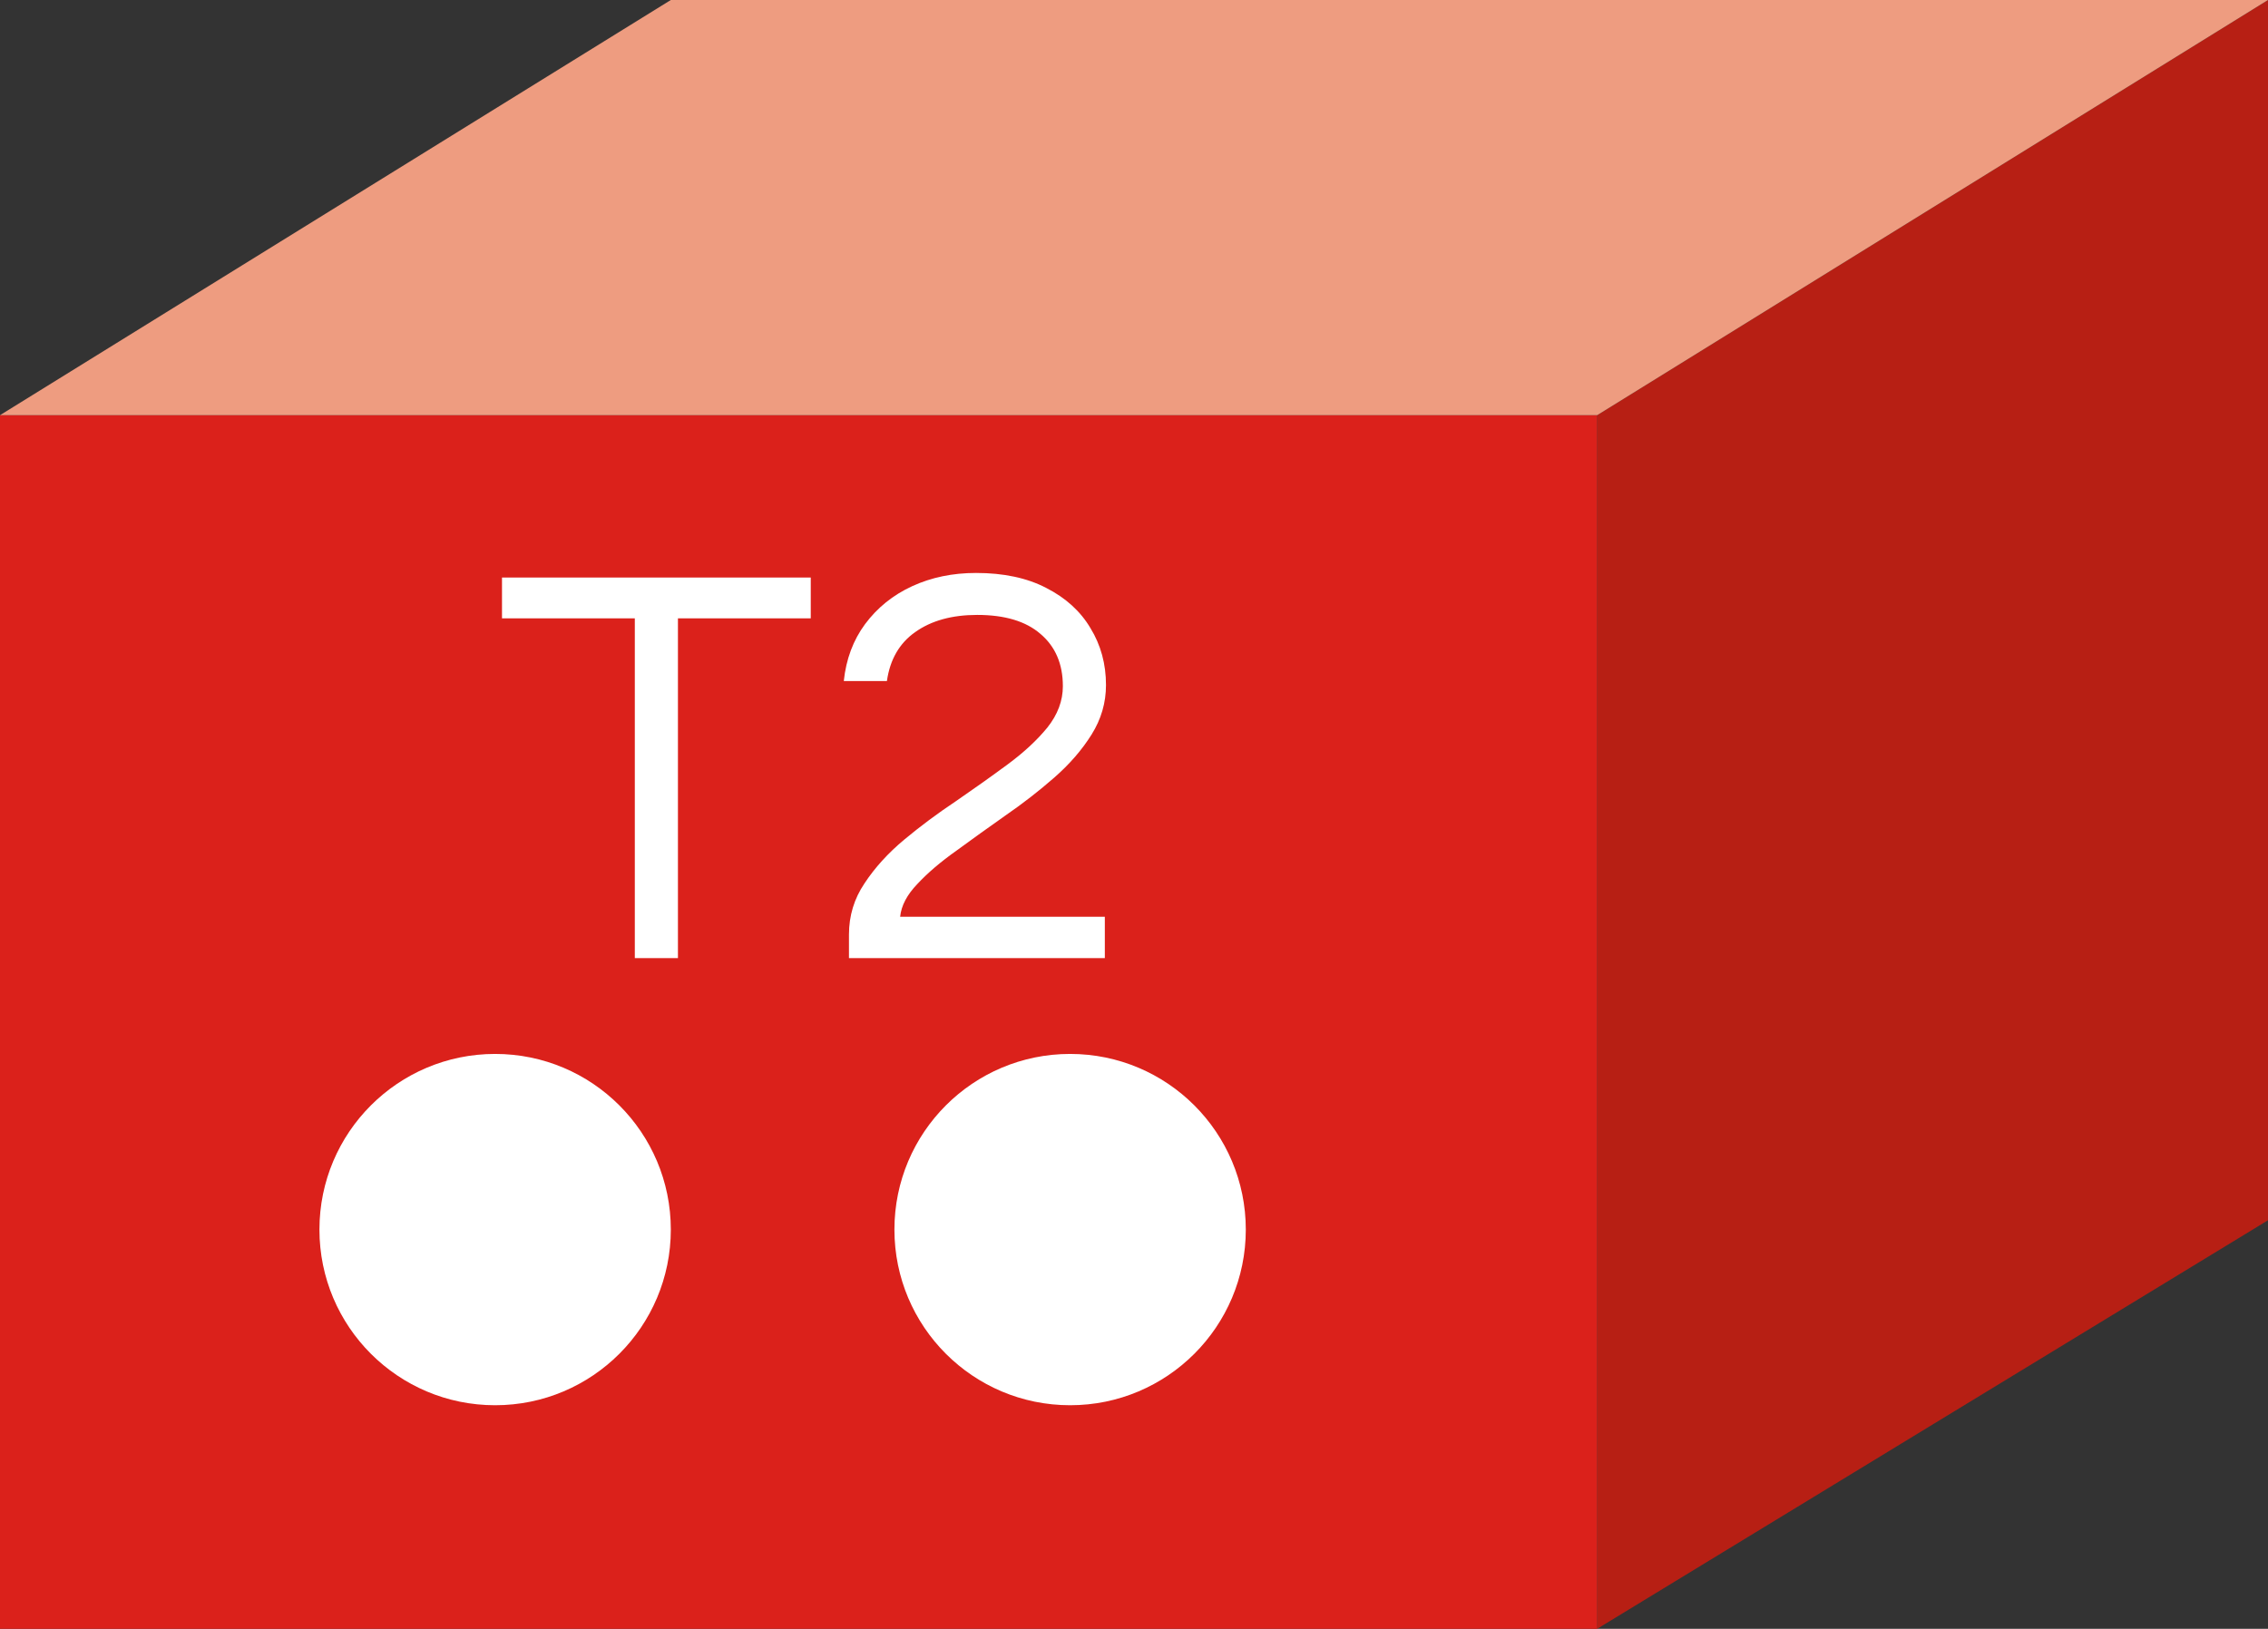
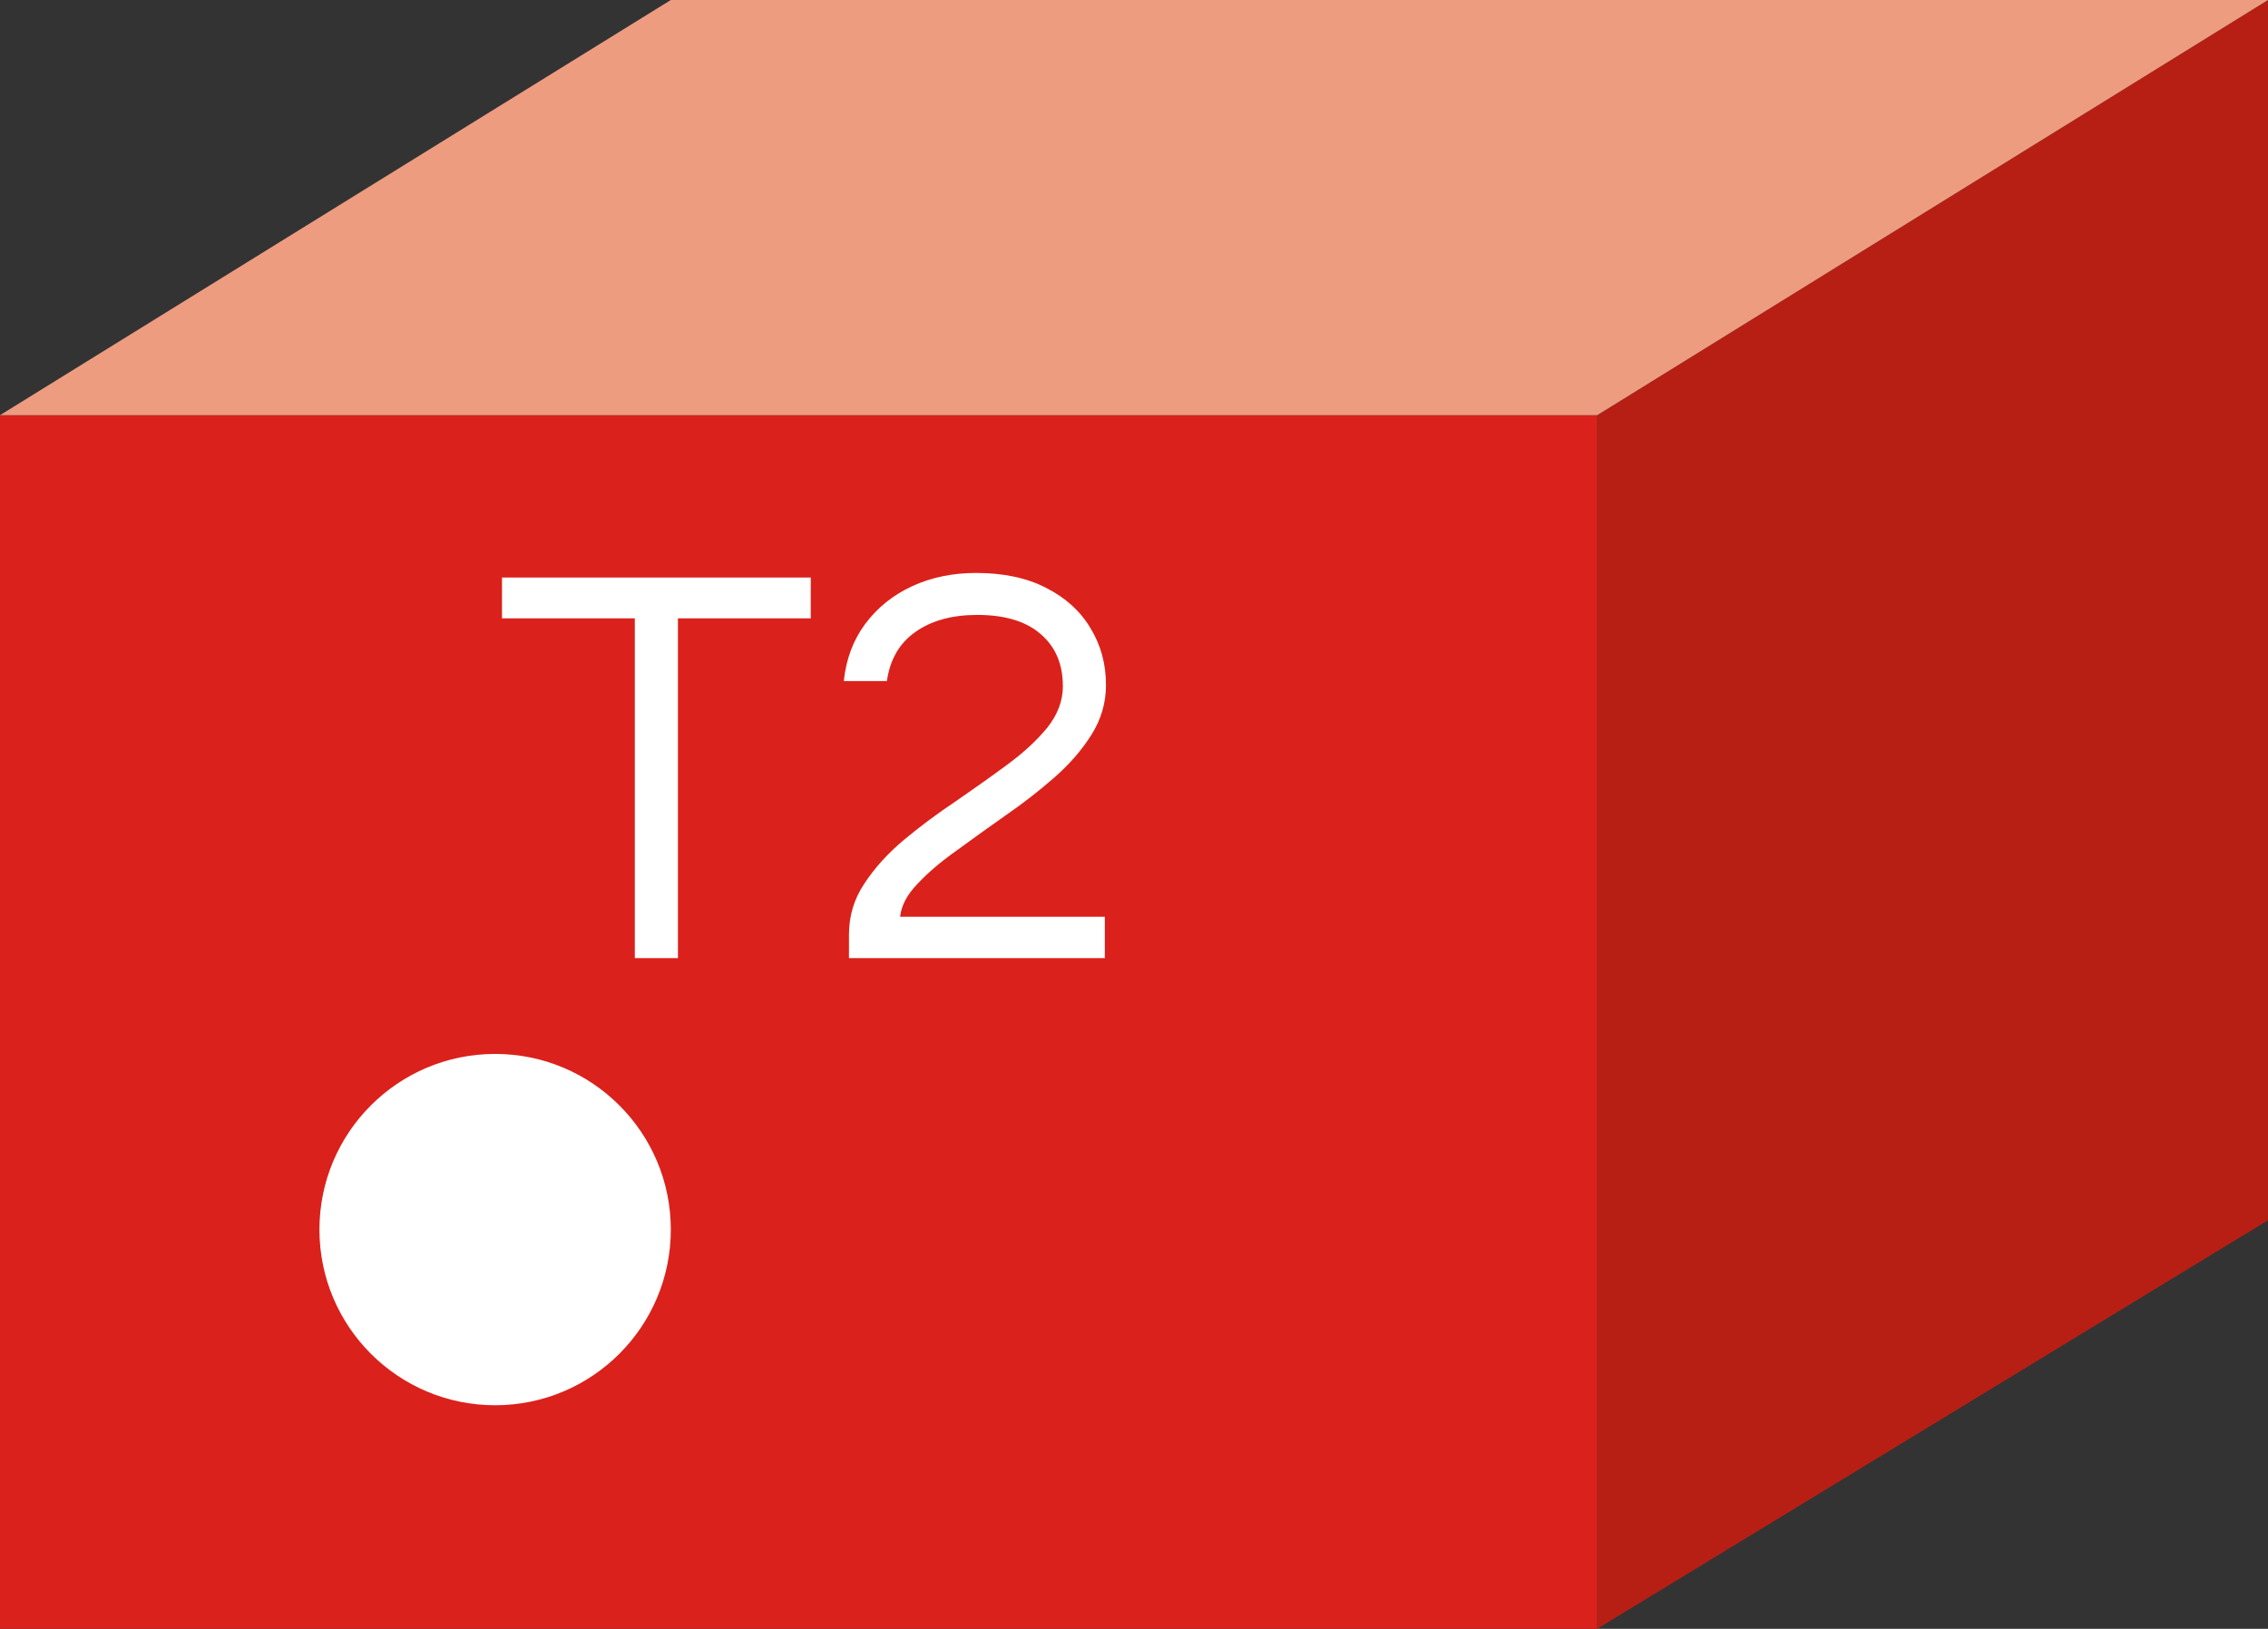
<svg xmlns="http://www.w3.org/2000/svg" width="71" height="51" viewBox="0 0 71 51" fill="none">
  <rect x="0" y="0" width="71" height="51" fill="#333333" stroke="none" />
  <path d="M71 0L50 13V51L71 38.208V0Z" fill="#B71F14" />
  <rect y="13" width="50" height="38" fill="#DB211B" />
  <path d="M50 13H0L21 0H71L50 13Z" fill="#EE9C80" />
  <circle cx="15.5" cy="38.5" r="5.5" fill="white" />
-   <circle cx="33.5" cy="38.5" r="5.5" fill="white" />
  <path d="M19.873 30V19.362H15.715V18.084H25.381V19.362H21.223V30H19.873ZM26.577 30V29.262C26.577 28.674 26.739 28.14 27.063 27.66C27.387 27.168 27.801 26.712 28.305 26.292C28.809 25.872 29.349 25.47 29.925 25.086C30.501 24.69 31.041 24.306 31.545 23.934C32.049 23.562 32.463 23.178 32.787 22.782C33.111 22.374 33.273 21.942 33.273 21.486C33.273 20.79 33.039 20.244 32.571 19.848C32.115 19.452 31.455 19.254 30.591 19.254C29.799 19.254 29.151 19.434 28.647 19.794C28.155 20.142 27.861 20.652 27.765 21.324H26.415C26.487 20.64 26.709 20.046 27.081 19.542C27.465 19.026 27.957 18.63 28.557 18.354C29.157 18.078 29.823 17.94 30.555 17.94C31.419 17.94 32.151 18.096 32.751 18.408C33.363 18.72 33.825 19.14 34.137 19.668C34.461 20.196 34.623 20.79 34.623 21.45C34.623 22.002 34.473 22.518 34.173 22.998C33.873 23.478 33.483 23.928 33.003 24.348C32.523 24.768 32.013 25.164 31.473 25.536C30.945 25.908 30.435 26.274 29.943 26.634C29.451 26.982 29.043 27.33 28.719 27.678C28.395 28.014 28.215 28.356 28.179 28.704H34.587V30H26.577Z" fill="white" />
</svg>